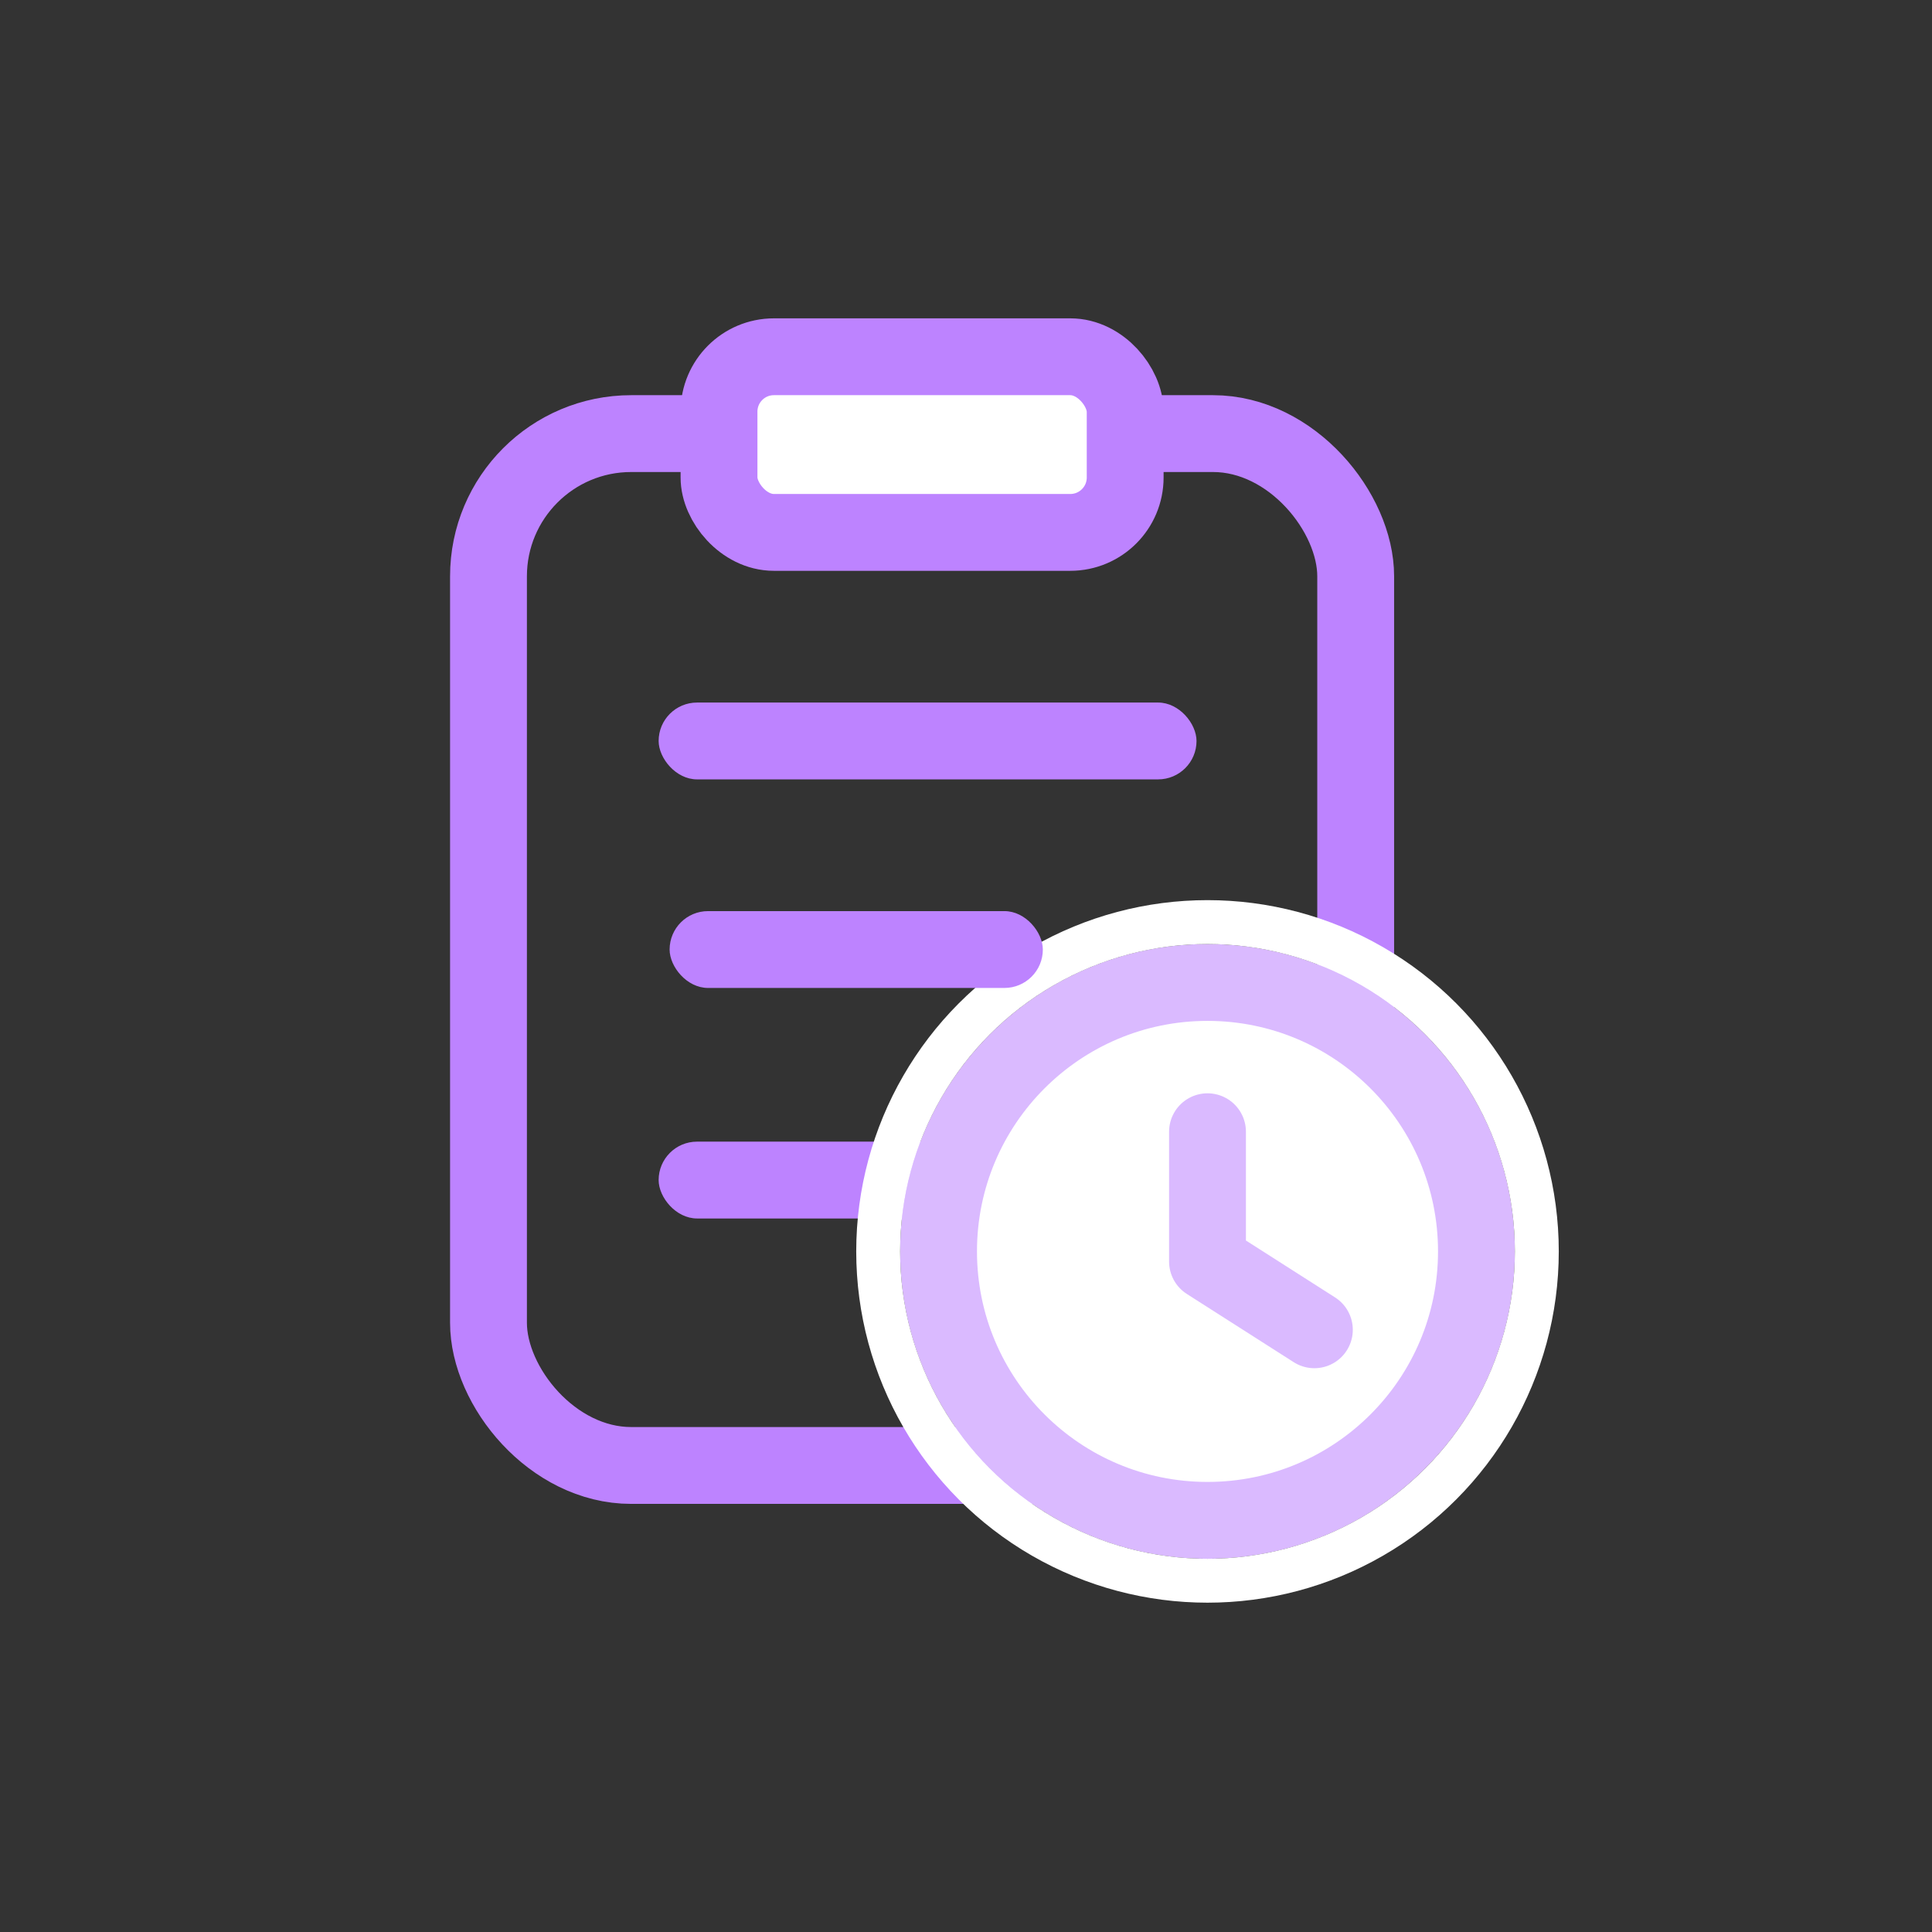
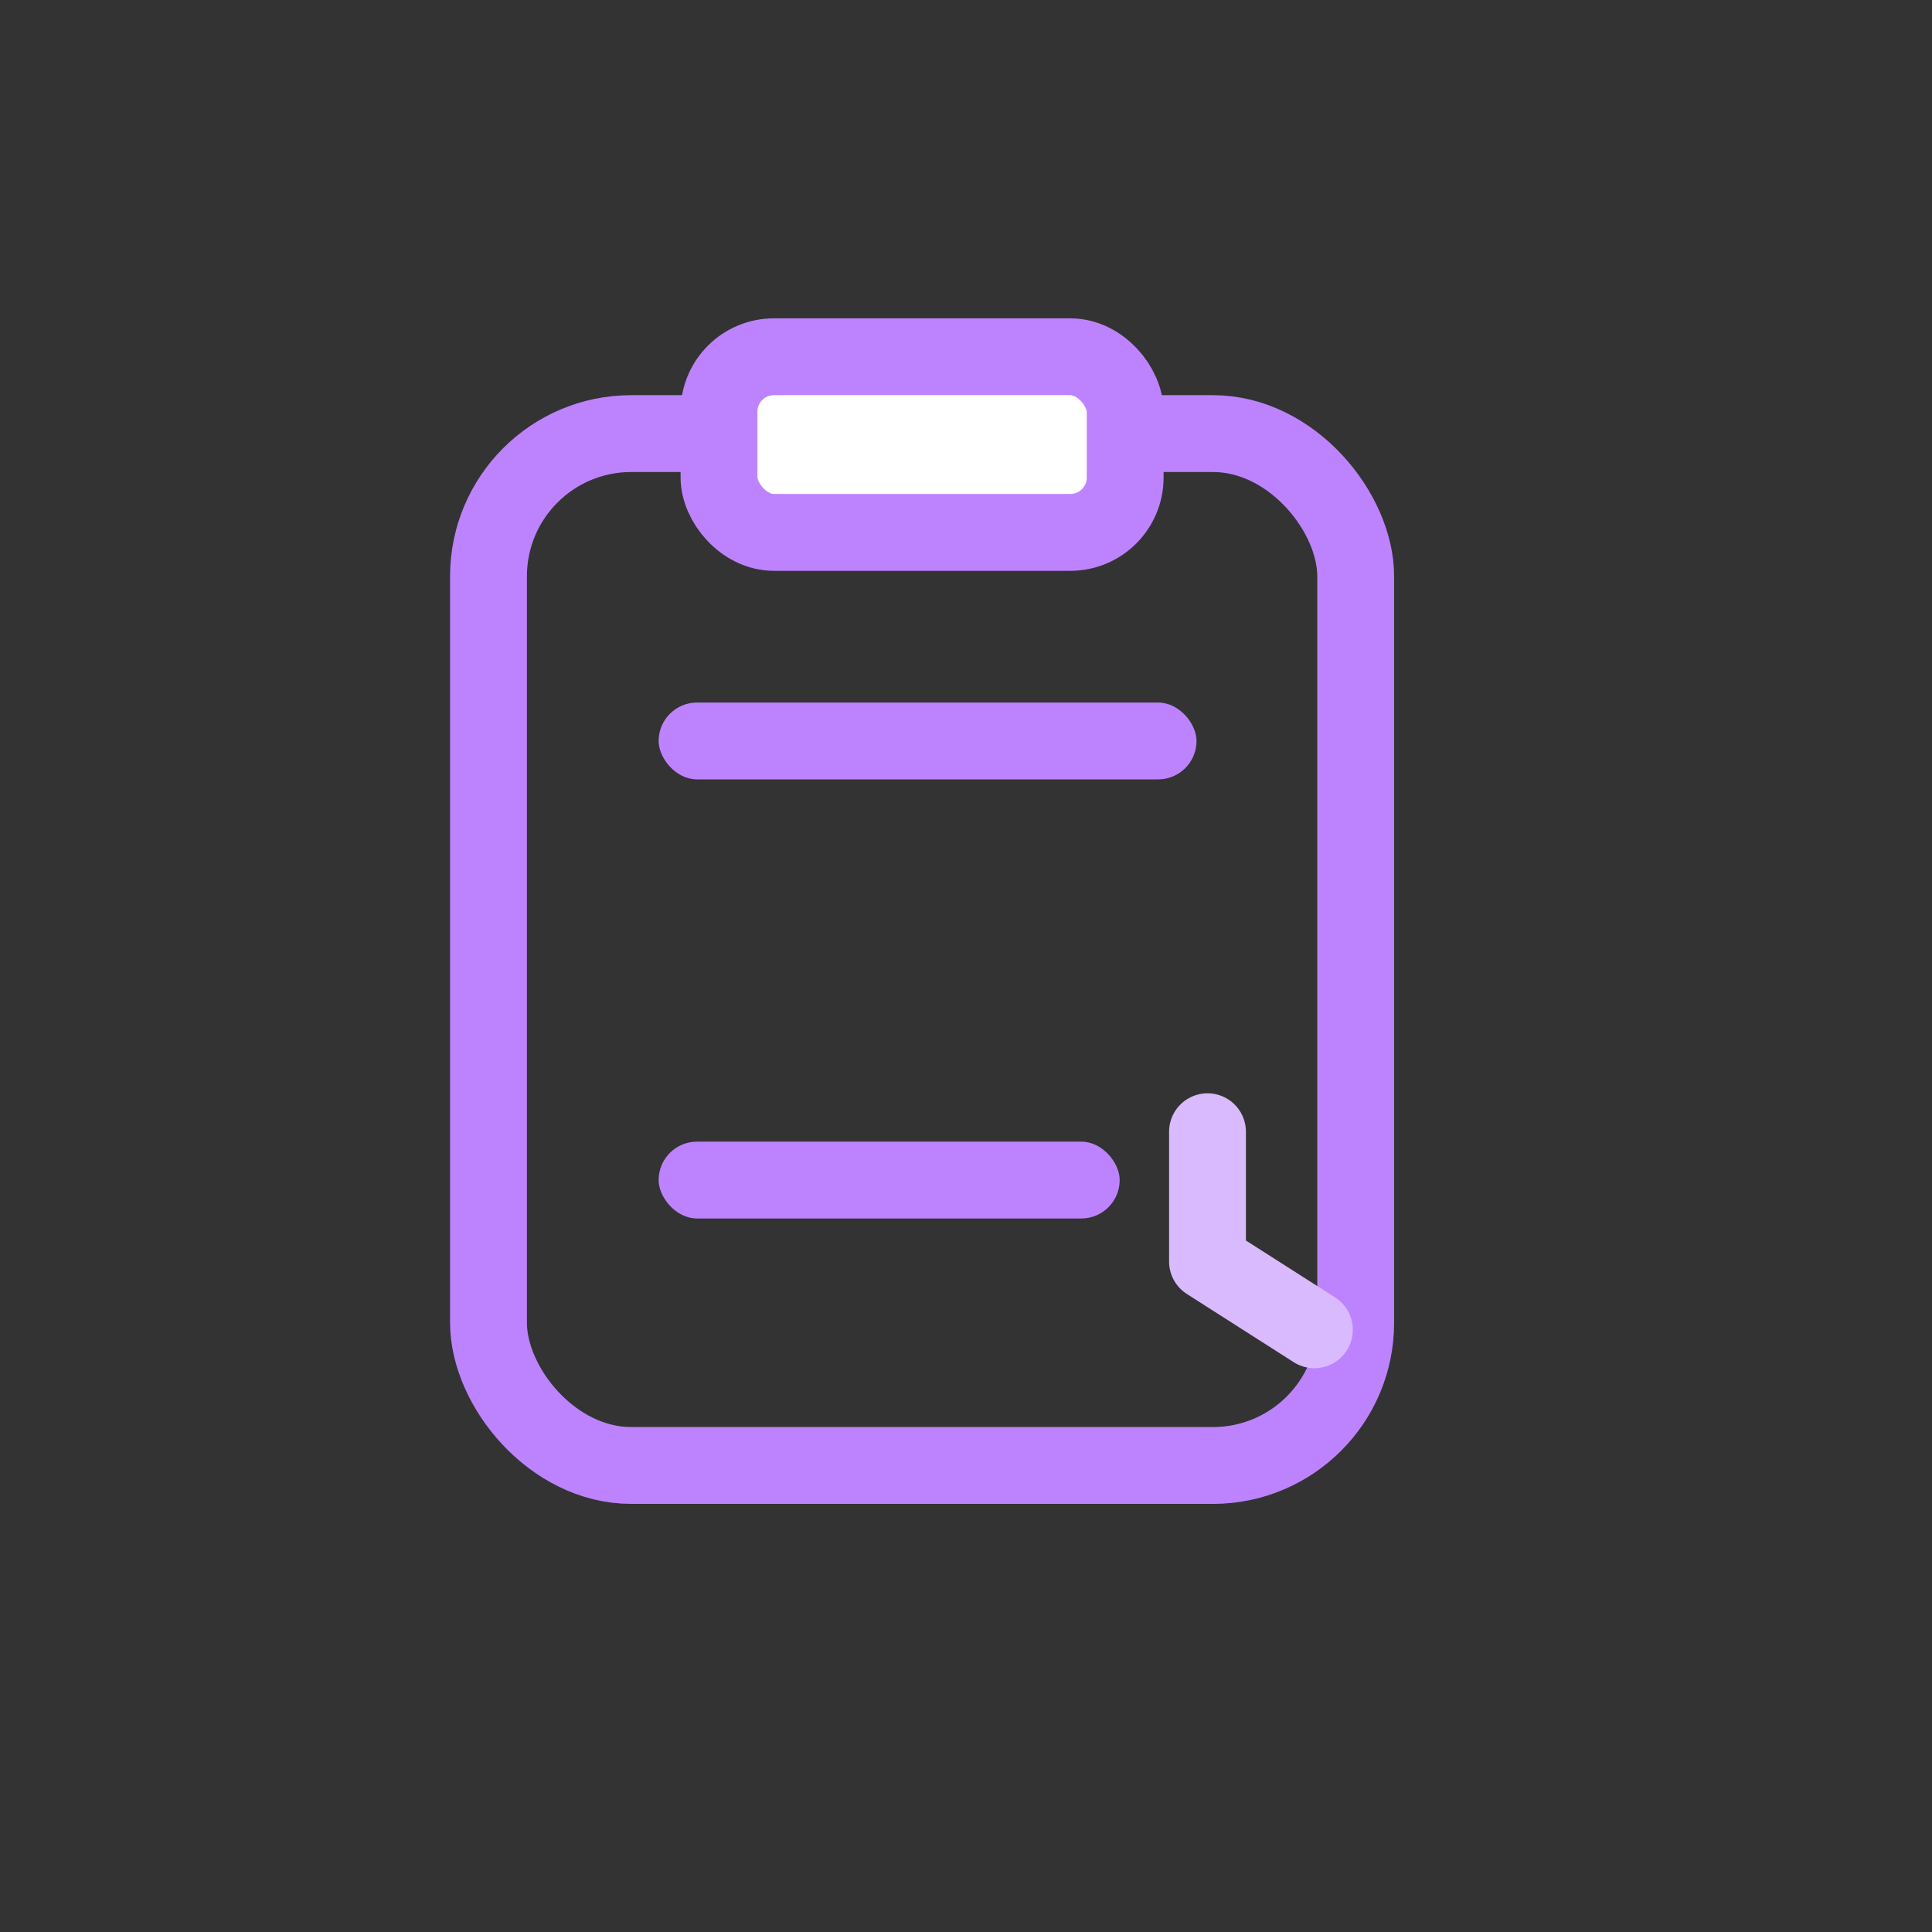
<svg xmlns="http://www.w3.org/2000/svg" width="176px" height="176px" viewBox="0 0 176 176" version="1.1">
  <rect x="0" y="0" width="176" height="176" fill="#333333" stroke="none" />
  <title>切片</title>
  <defs>
    <circle id="path-1" cx="110" cy="114" r="28" />
  </defs>
  <g id="页面-1" stroke="none" stroke-width="1" fill="none" fill-rule="evenodd">
    <g id="小智官网效果图" transform="translate(-627, -1014)">
      <g id="编组-17" transform="translate(0, 700)">
        <g id="website_icon_shishi" transform="translate(627, 314)">
          <rect id="矩形" x="0" y="0" width="176" height="176" rx="17" />
          <rect id="矩形" stroke="#BD83FF" stroke-width="7" x="44.5" y="39.5" width="79" height="94" rx="13" />
          <rect id="矩形备份-12" fill="#BD83FF" x="60" y="104" width="42" height="7" rx="3.5" />
          <g id="椭圆形">
-             <circle stroke="#DABAFF" stroke-width="7" stroke-linejoin="square" fill="#FFFFFF" fill-rule="evenodd" cx="110" cy="114" r="24.5" />
-             <circle stroke="#FFFFFF" stroke-width="4" cx="110" cy="114" r="30" />
-           </g>
+             </g>
          <rect id="矩形" fill="#BD83FF" x="60" y="64" width="49" height="7" rx="3.5" />
          <rect id="矩形" stroke="#BD83FF" stroke-width="7" fill="#FFFFFF" x="65.5" y="32.5" width="37" height="16" rx="5" />
-           <rect id="矩形备份-11" fill="#BD83FF" x="61" y="83" width="34" height="7" rx="3.5" />
          <polyline id="路径-2" stroke="#DABAFF" stroke-width="7" stroke-linecap="round" stroke-linejoin="round" points="110 103.097 110 114.925 119.736 121.14" />
        </g>
      </g>
    </g>
  </g>
</svg>